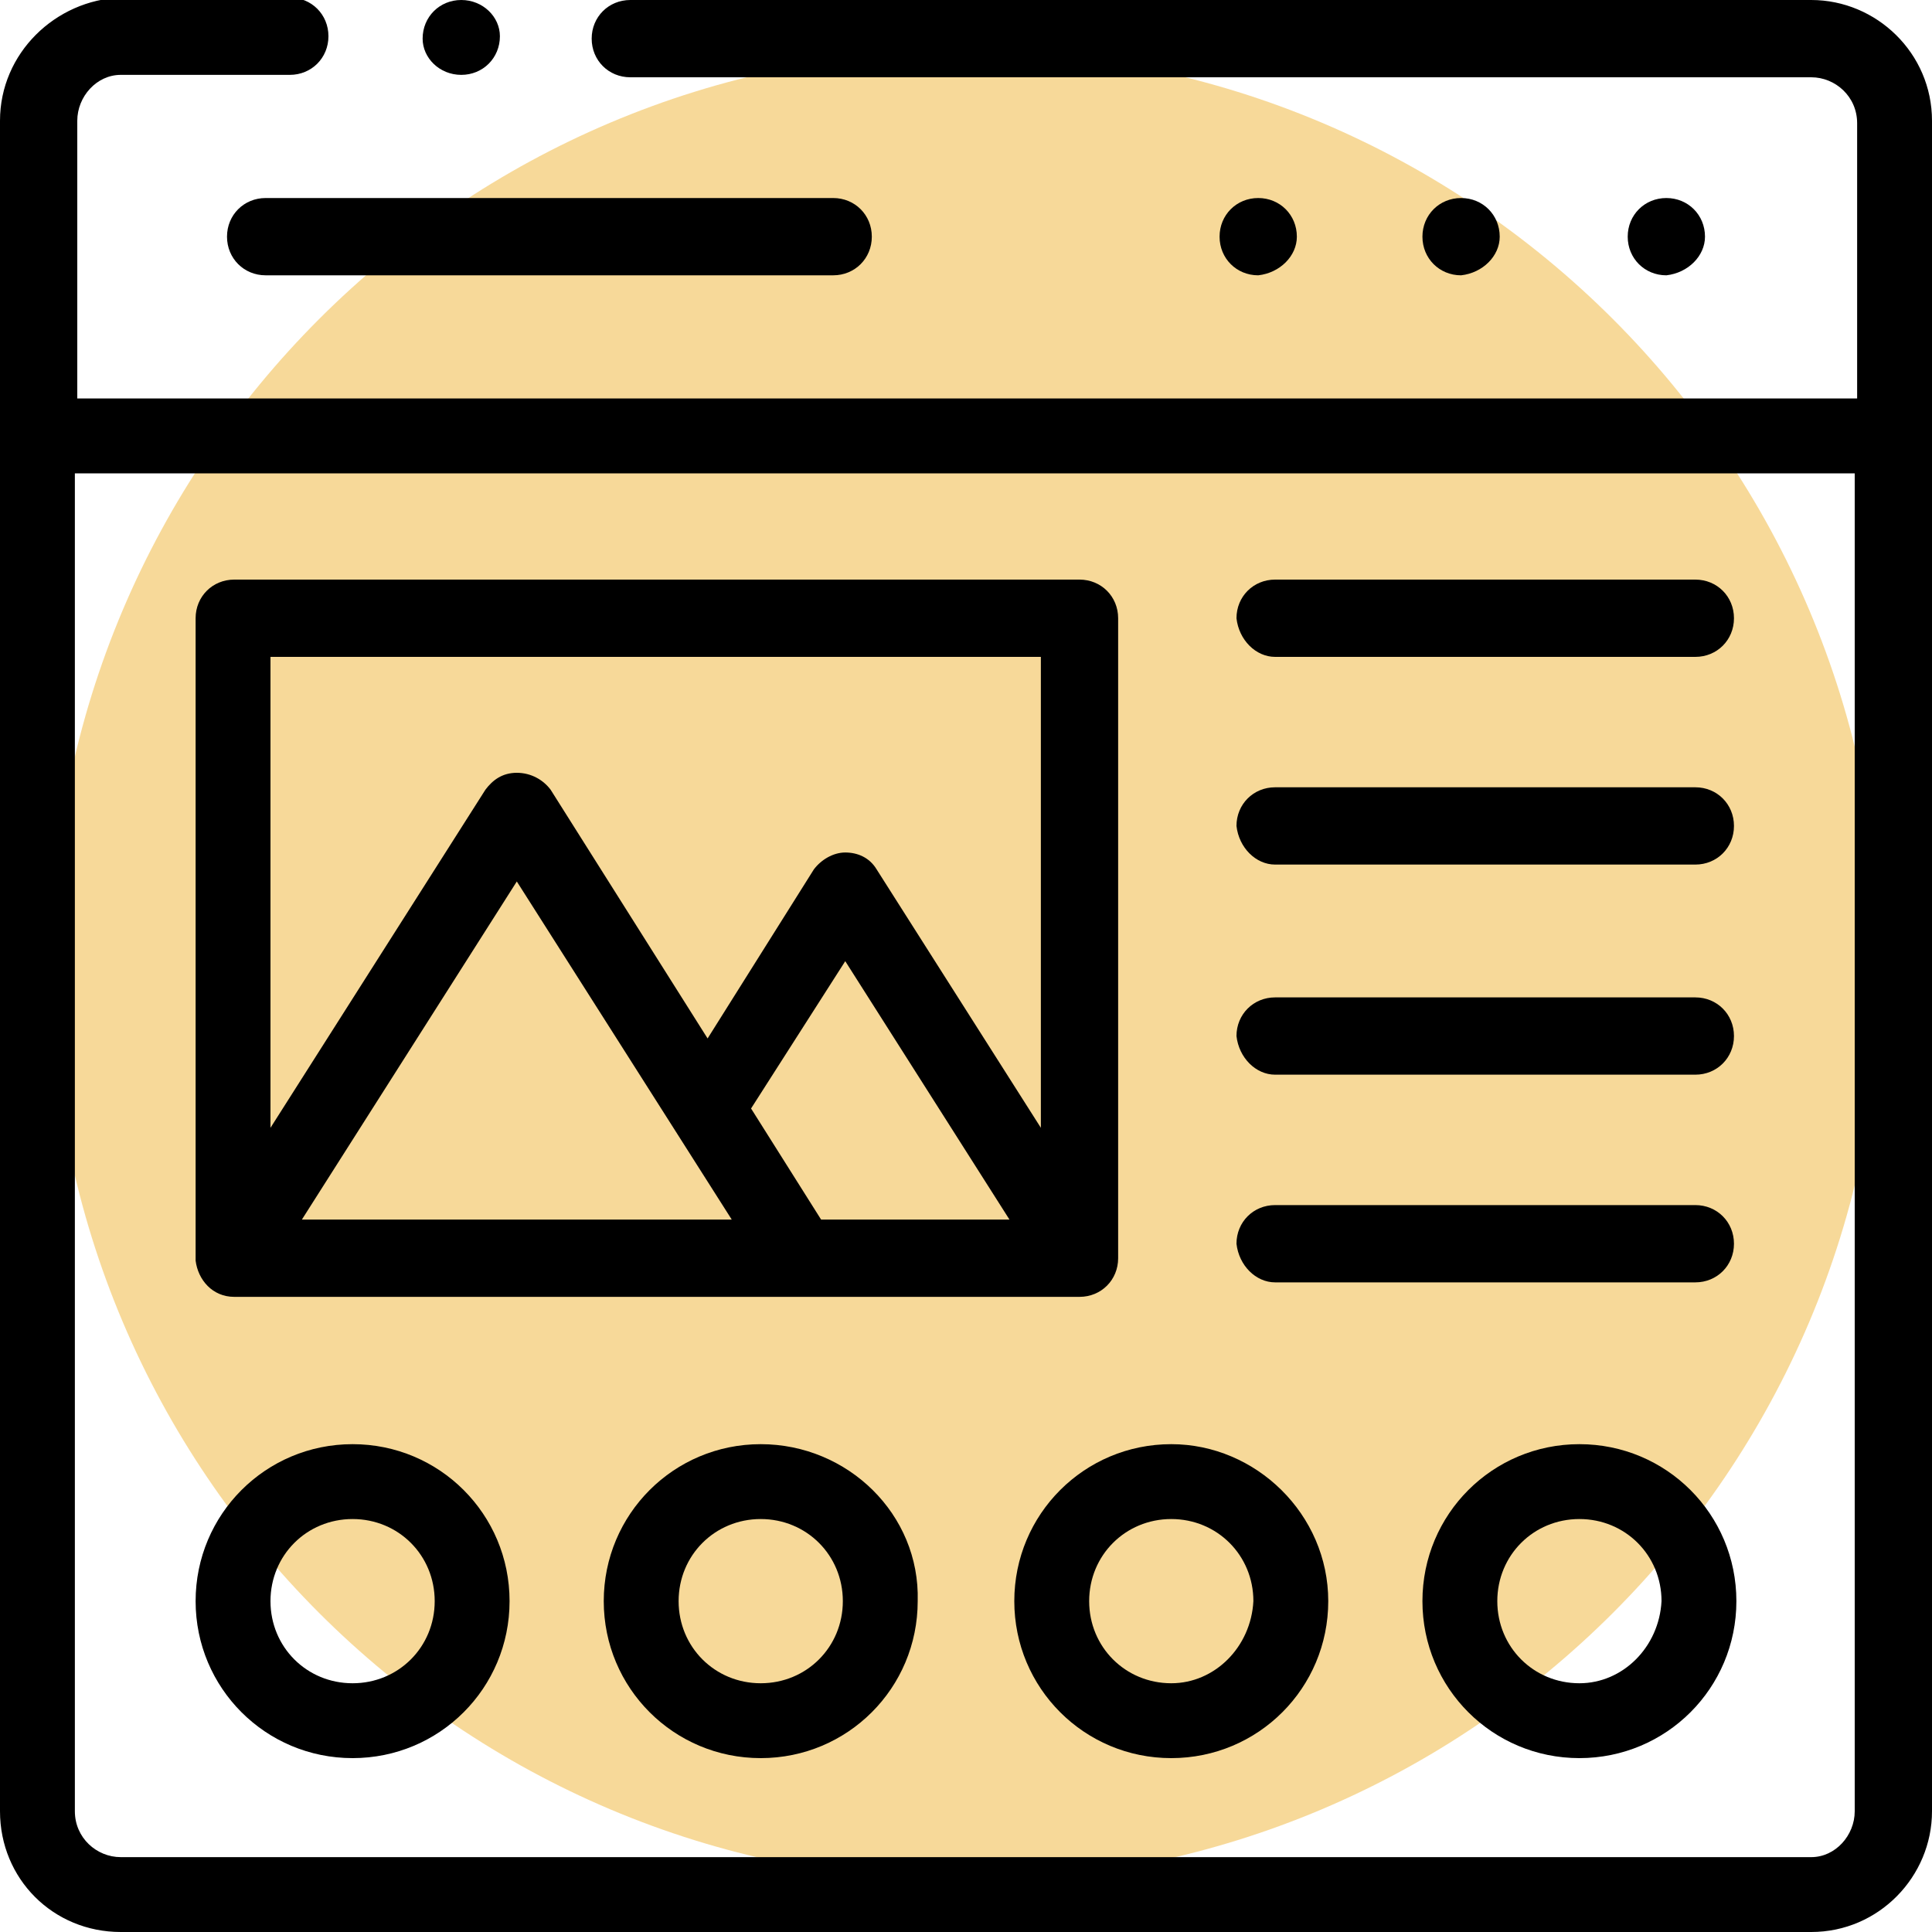
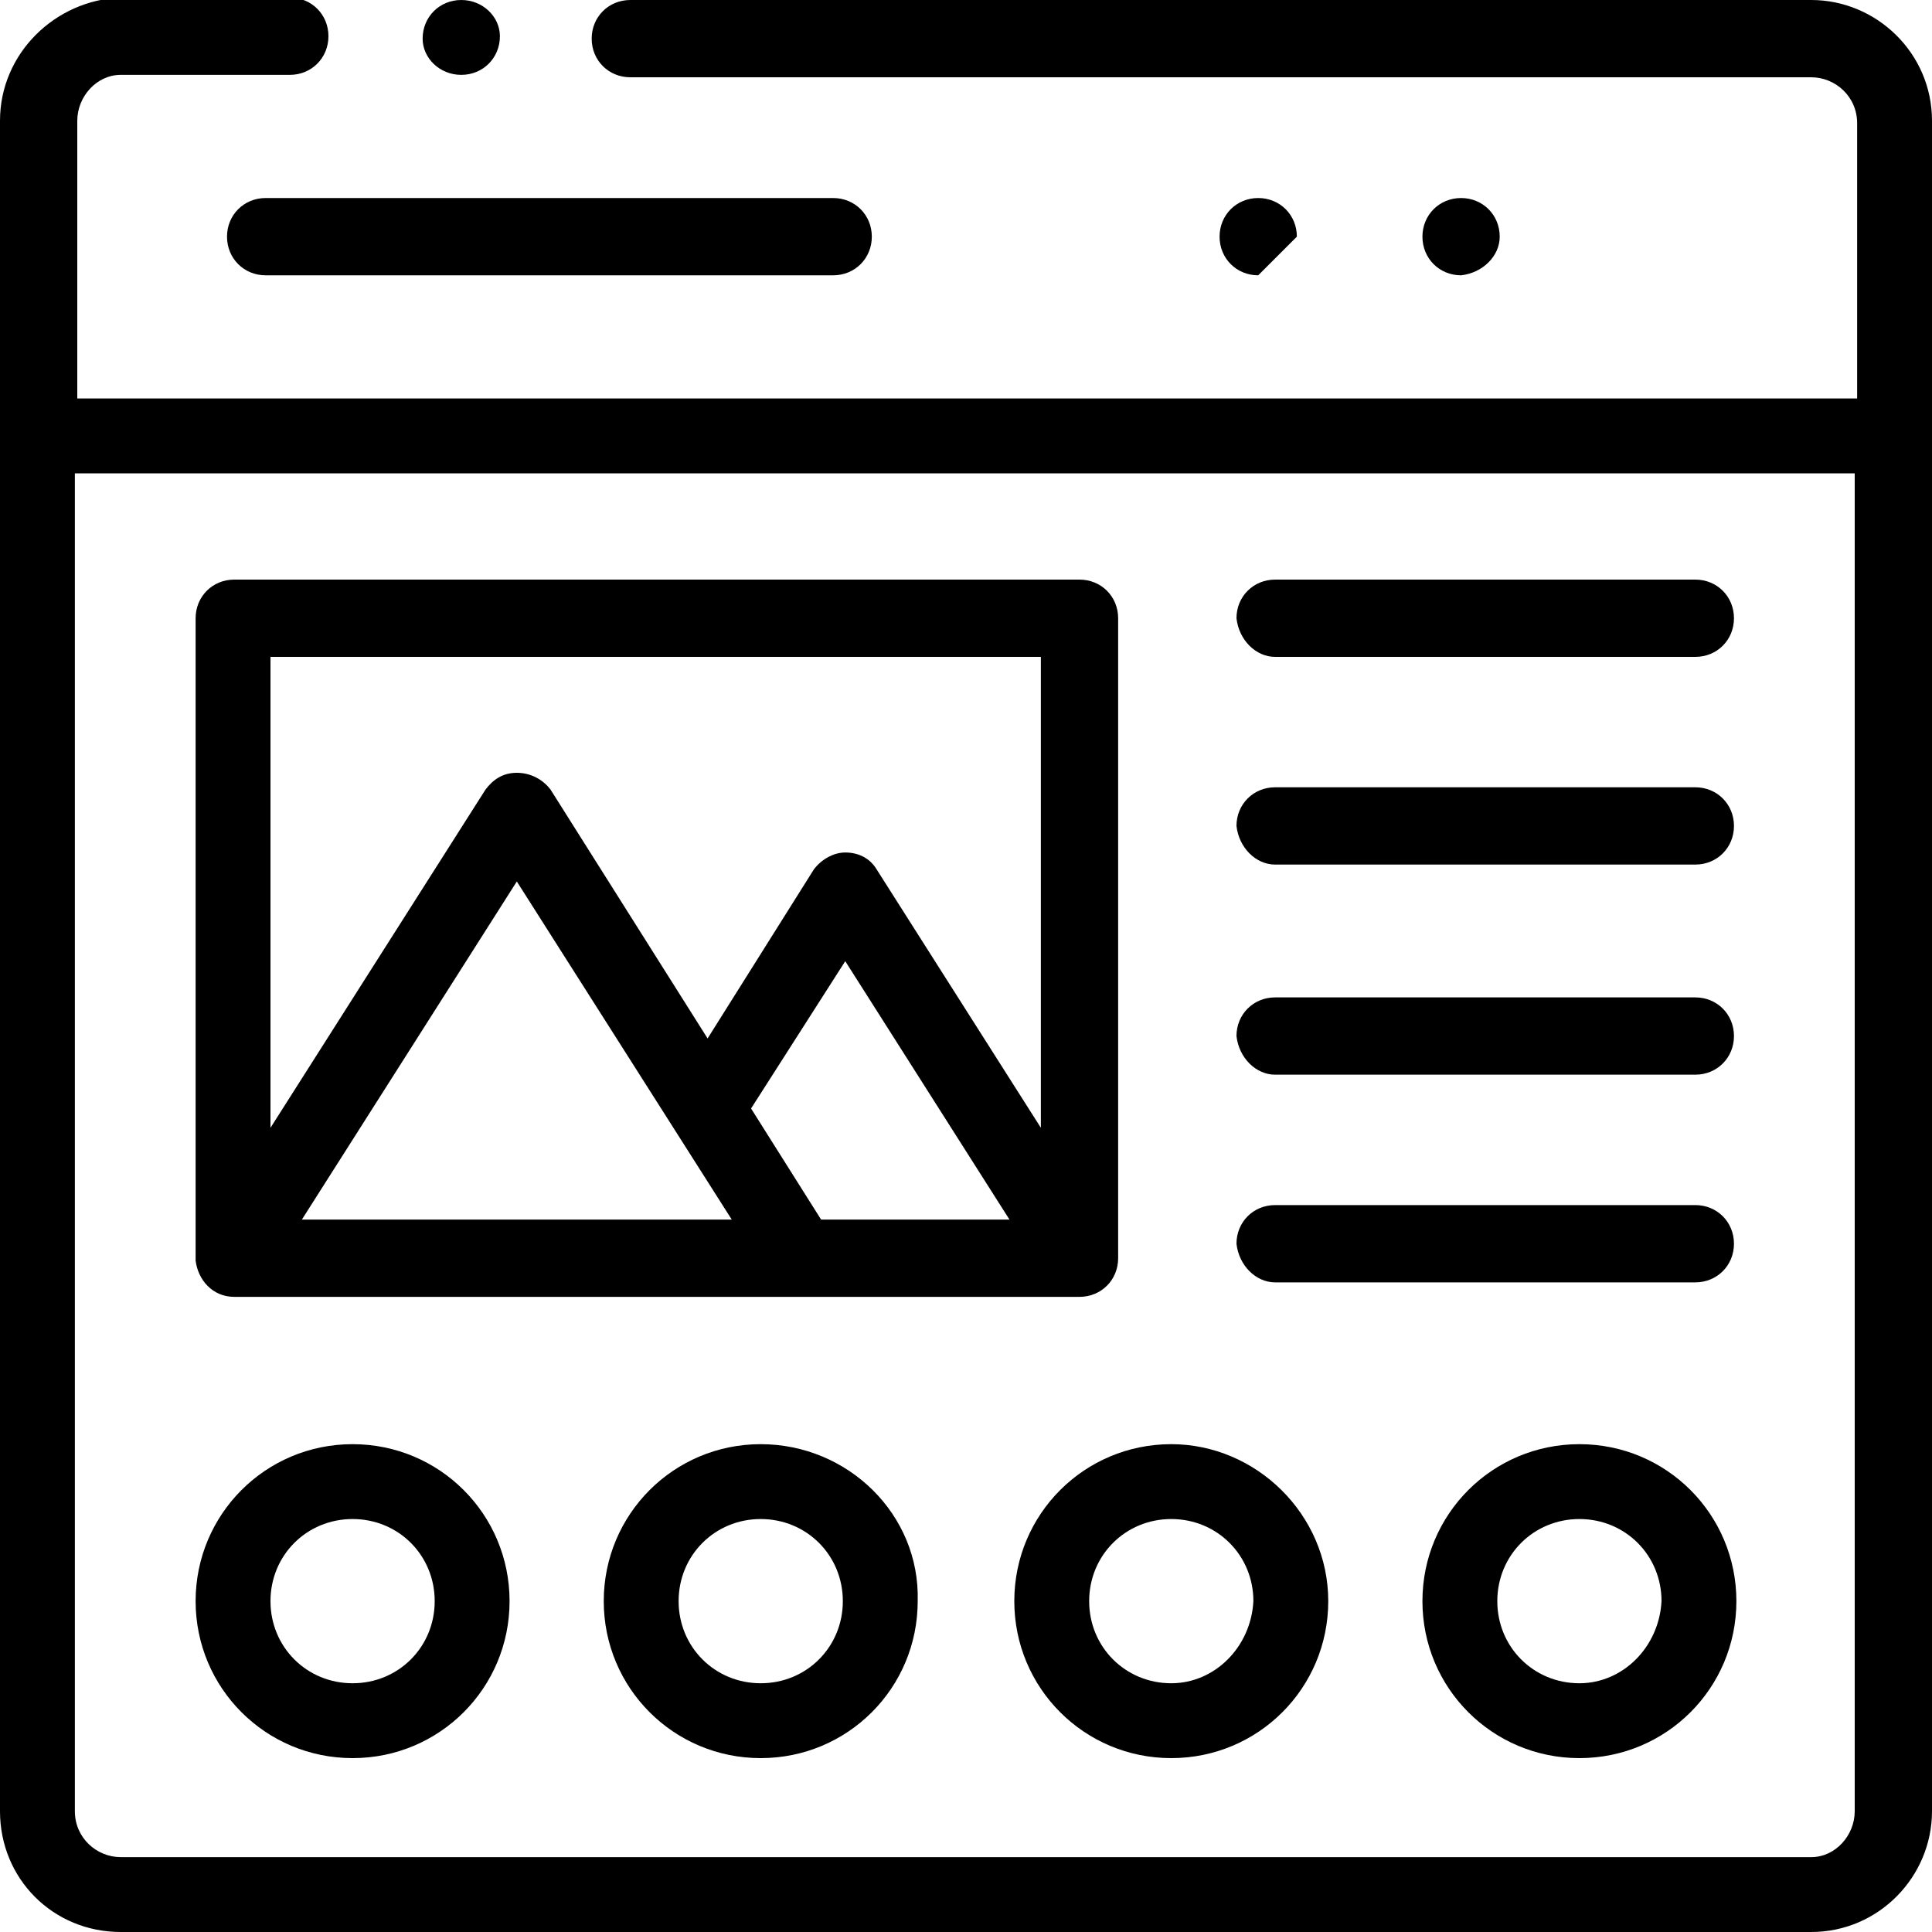
<svg xmlns="http://www.w3.org/2000/svg" xmlns:xlink="http://www.w3.org/1999/xlink" version="1.1" id="Livello_1" x="0px" y="0px" viewBox="0 0 80 80" style="enable-background:new 0 0 80 80;" xml:space="preserve">
  <style type="text/css">
	.st0{opacity:0.5;clip-path:url(#SVGID_2_);fill:#F1B434;enable-background:new    ;}
</style>
  <g>
    <g>
      <g>
        <g>
          <defs>
-             <rect id="SVGID_1_" x="2.1" width="75.8" height="80" />
-           </defs>
+             </defs>
          <clipPath id="SVGID_2_">
            <use xlink:href="#SVGID_1_" style="overflow:visible;" />
          </clipPath>
-           <path class="st0" d="M40,77.9c20.9,0,37.9-17,37.9-37.9S60.9,2.1,40,2.1S2.1,19.1,2.1,40S19.1,77.9,40,77.9" />
        </g>
      </g>
    </g>
  </g>
  <g>
    <path d="M62.1,9.8c0-0.9-0.7-1.6-1.6-1.6h0c-0.9,0-1.6,0.7-1.6,1.6c0,0.9,0.7,1.6,1.6,1.6C61.4,11.3,62.1,10.6,62.1,9.8" />
-     <path d="M70.6,9.8c0-0.9-0.7-1.6-1.6-1.6h0c-0.9,0-1.6,0.7-1.6,1.6c0,0.9,0.7,1.6,1.6,1.6C69.9,11.3,70.6,10.6,70.6,9.8" />
-     <path d="M53.7,9.8c0-0.9-0.7-1.6-1.6-1.6h0c-0.9,0-1.6,0.7-1.6,1.6c0,0.9,0.7,1.6,1.6,1.6C53,11.3,53.7,10.6,53.7,9.8" />
+     <path d="M53.7,9.8c0-0.9-0.7-1.6-1.6-1.6h0c-0.9,0-1.6,0.7-1.6,1.6c0,0.9,0.7,1.6,1.6,1.6" />
    <path d="M9.4,9.8c0,0.9,0.7,1.6,1.6,1.6h23.5c0.9,0,1.6-0.7,1.6-1.6c0-0.9-0.7-1.6-1.6-1.6H11C10.1,8.2,9.4,8.9,9.4,9.8" />
    <path d="M75,76.9H5c-1,0-1.9-0.8-1.9-1.9V19.6h73.7V75C76.8,76,76,76.9,75,76.9 M75,0H26.1c-0.9,0-1.6,0.7-1.6,1.6   c0,0.9,0.7,1.6,1.6,1.6H75c1,0,1.9,0.8,1.9,1.9v11.4H3.2V5C3.2,4,4,3.1,5,3.1h7c0.9,0,1.6-0.7,1.6-1.6c0-0.9-0.7-1.6-1.6-1.6H5   C2.3,0,0,2.2,0,5v70c0,2.8,2.2,5,5,5H75c2.8,0,5-2.3,5-5V5C80,2.2,77.7,0,75,0" />
    <path d="M14.6,69.7c-1.9,0-3.4-1.5-3.4-3.4c0-1.9,1.5-3.4,3.4-3.4c1.9,0,3.4,1.5,3.4,3.4C18,68.2,16.5,69.7,14.6,69.7 M14.6,59.8   c-3.6,0-6.5,2.9-6.5,6.5c0,3.6,2.9,6.5,6.5,6.5c3.6,0,6.5-2.9,6.5-6.5C21.1,62.7,18.2,59.8,14.6,59.8" />
    <path d="M31.5,69.7c-1.9,0-3.4-1.5-3.4-3.4c0-1.9,1.5-3.4,3.4-3.4c1.9,0,3.4,1.5,3.4,3.4C34.9,68.2,33.4,69.7,31.5,69.7 M31.5,59.8   c-3.6,0-6.5,2.9-6.5,6.5c0,3.6,2.9,6.5,6.5,6.5c3.6,0,6.5-2.9,6.5-6.5C38.1,62.7,35.1,59.8,31.5,59.8" />
    <path d="M48.5,69.7c-1.9,0-3.4-1.5-3.4-3.4c0-1.9,1.5-3.4,3.4-3.4c1.9,0,3.4,1.5,3.4,3.4C51.8,68.2,50.3,69.7,48.5,69.7 M48.5,59.8   c-3.6,0-6.5,2.9-6.5,6.5c0,3.6,2.9,6.5,6.5,6.5c3.6,0,6.5-2.9,6.5-6.5C55,62.7,52,59.8,48.5,59.8" />
    <path d="M65.4,69.7c-1.9,0-3.4-1.5-3.4-3.4c0-1.9,1.5-3.4,3.4-3.4c1.9,0,3.4,1.5,3.4,3.4C68.7,68.2,67.2,69.7,65.4,69.7 M65.4,59.8   c-3.6,0-6.5,2.9-6.5,6.5c0,3.6,2.9,6.5,6.5,6.5c3.6,0,6.5-2.9,6.5-6.5C71.9,62.7,69,59.8,65.4,59.8" />
    <path d="M43.1,27.2v19.5L36.3,36c-0.3-0.5-0.8-0.7-1.3-0.7s-1,0.3-1.3,0.7l-4.4,7l-6.5-10.3C22.5,32.3,22,32,21.4,32   s-1,0.3-1.3,0.7l-8.9,14V27.2H43.1z M30.3,50.5H12.5l8.9-14L30.3,50.5z M34,50.5l-2.9-4.6l3.9-6.1l6.8,10.7H34z M8.1,52.2   c0.1,0.8,0.7,1.5,1.6,1.5h35c0.9,0,1.6-0.7,1.6-1.6V25.6c0-0.9-0.7-1.6-1.6-1.6h-35c-0.9,0-1.6,0.7-1.6,1.6v26.4   C8.1,52.1,8.1,52.1,8.1,52.2" />
    <path d="M52.8,27.2h17.4c0.9,0,1.6-0.7,1.6-1.6c0-0.9-0.7-1.6-1.6-1.6H52.8c-0.9,0-1.6,0.7-1.6,1.6C51.3,26.5,52,27.2,52.8,27.2" />
    <path d="M52.8,35.8h17.4c0.9,0,1.6-0.7,1.6-1.6c0-0.9-0.7-1.6-1.6-1.6H52.8c-0.9,0-1.6,0.7-1.6,1.6C51.3,35.1,52,35.8,52.8,35.8" />
    <path d="M52.8,44.5h17.4c0.9,0,1.6-0.7,1.6-1.6c0-0.9-0.7-1.6-1.6-1.6H52.8c-0.9,0-1.6,0.7-1.6,1.6C51.3,43.8,52,44.5,52.8,44.5" />
    <path d="M52.8,53.1h17.4c0.9,0,1.6-0.7,1.6-1.6c0-0.9-0.7-1.6-1.6-1.6H52.8c-0.9,0-1.6,0.7-1.6,1.6C51.3,52.4,52,53.1,52.8,53.1" />
    <path d="M19.1,3.1L19.1,3.1c0.9,0,1.6-0.7,1.6-1.6C20.7,0.7,20,0,19.1,0c-0.9,0-1.6,0.7-1.6,1.6C17.5,2.4,18.2,3.1,19.1,3.1" />
  </g>
</svg>